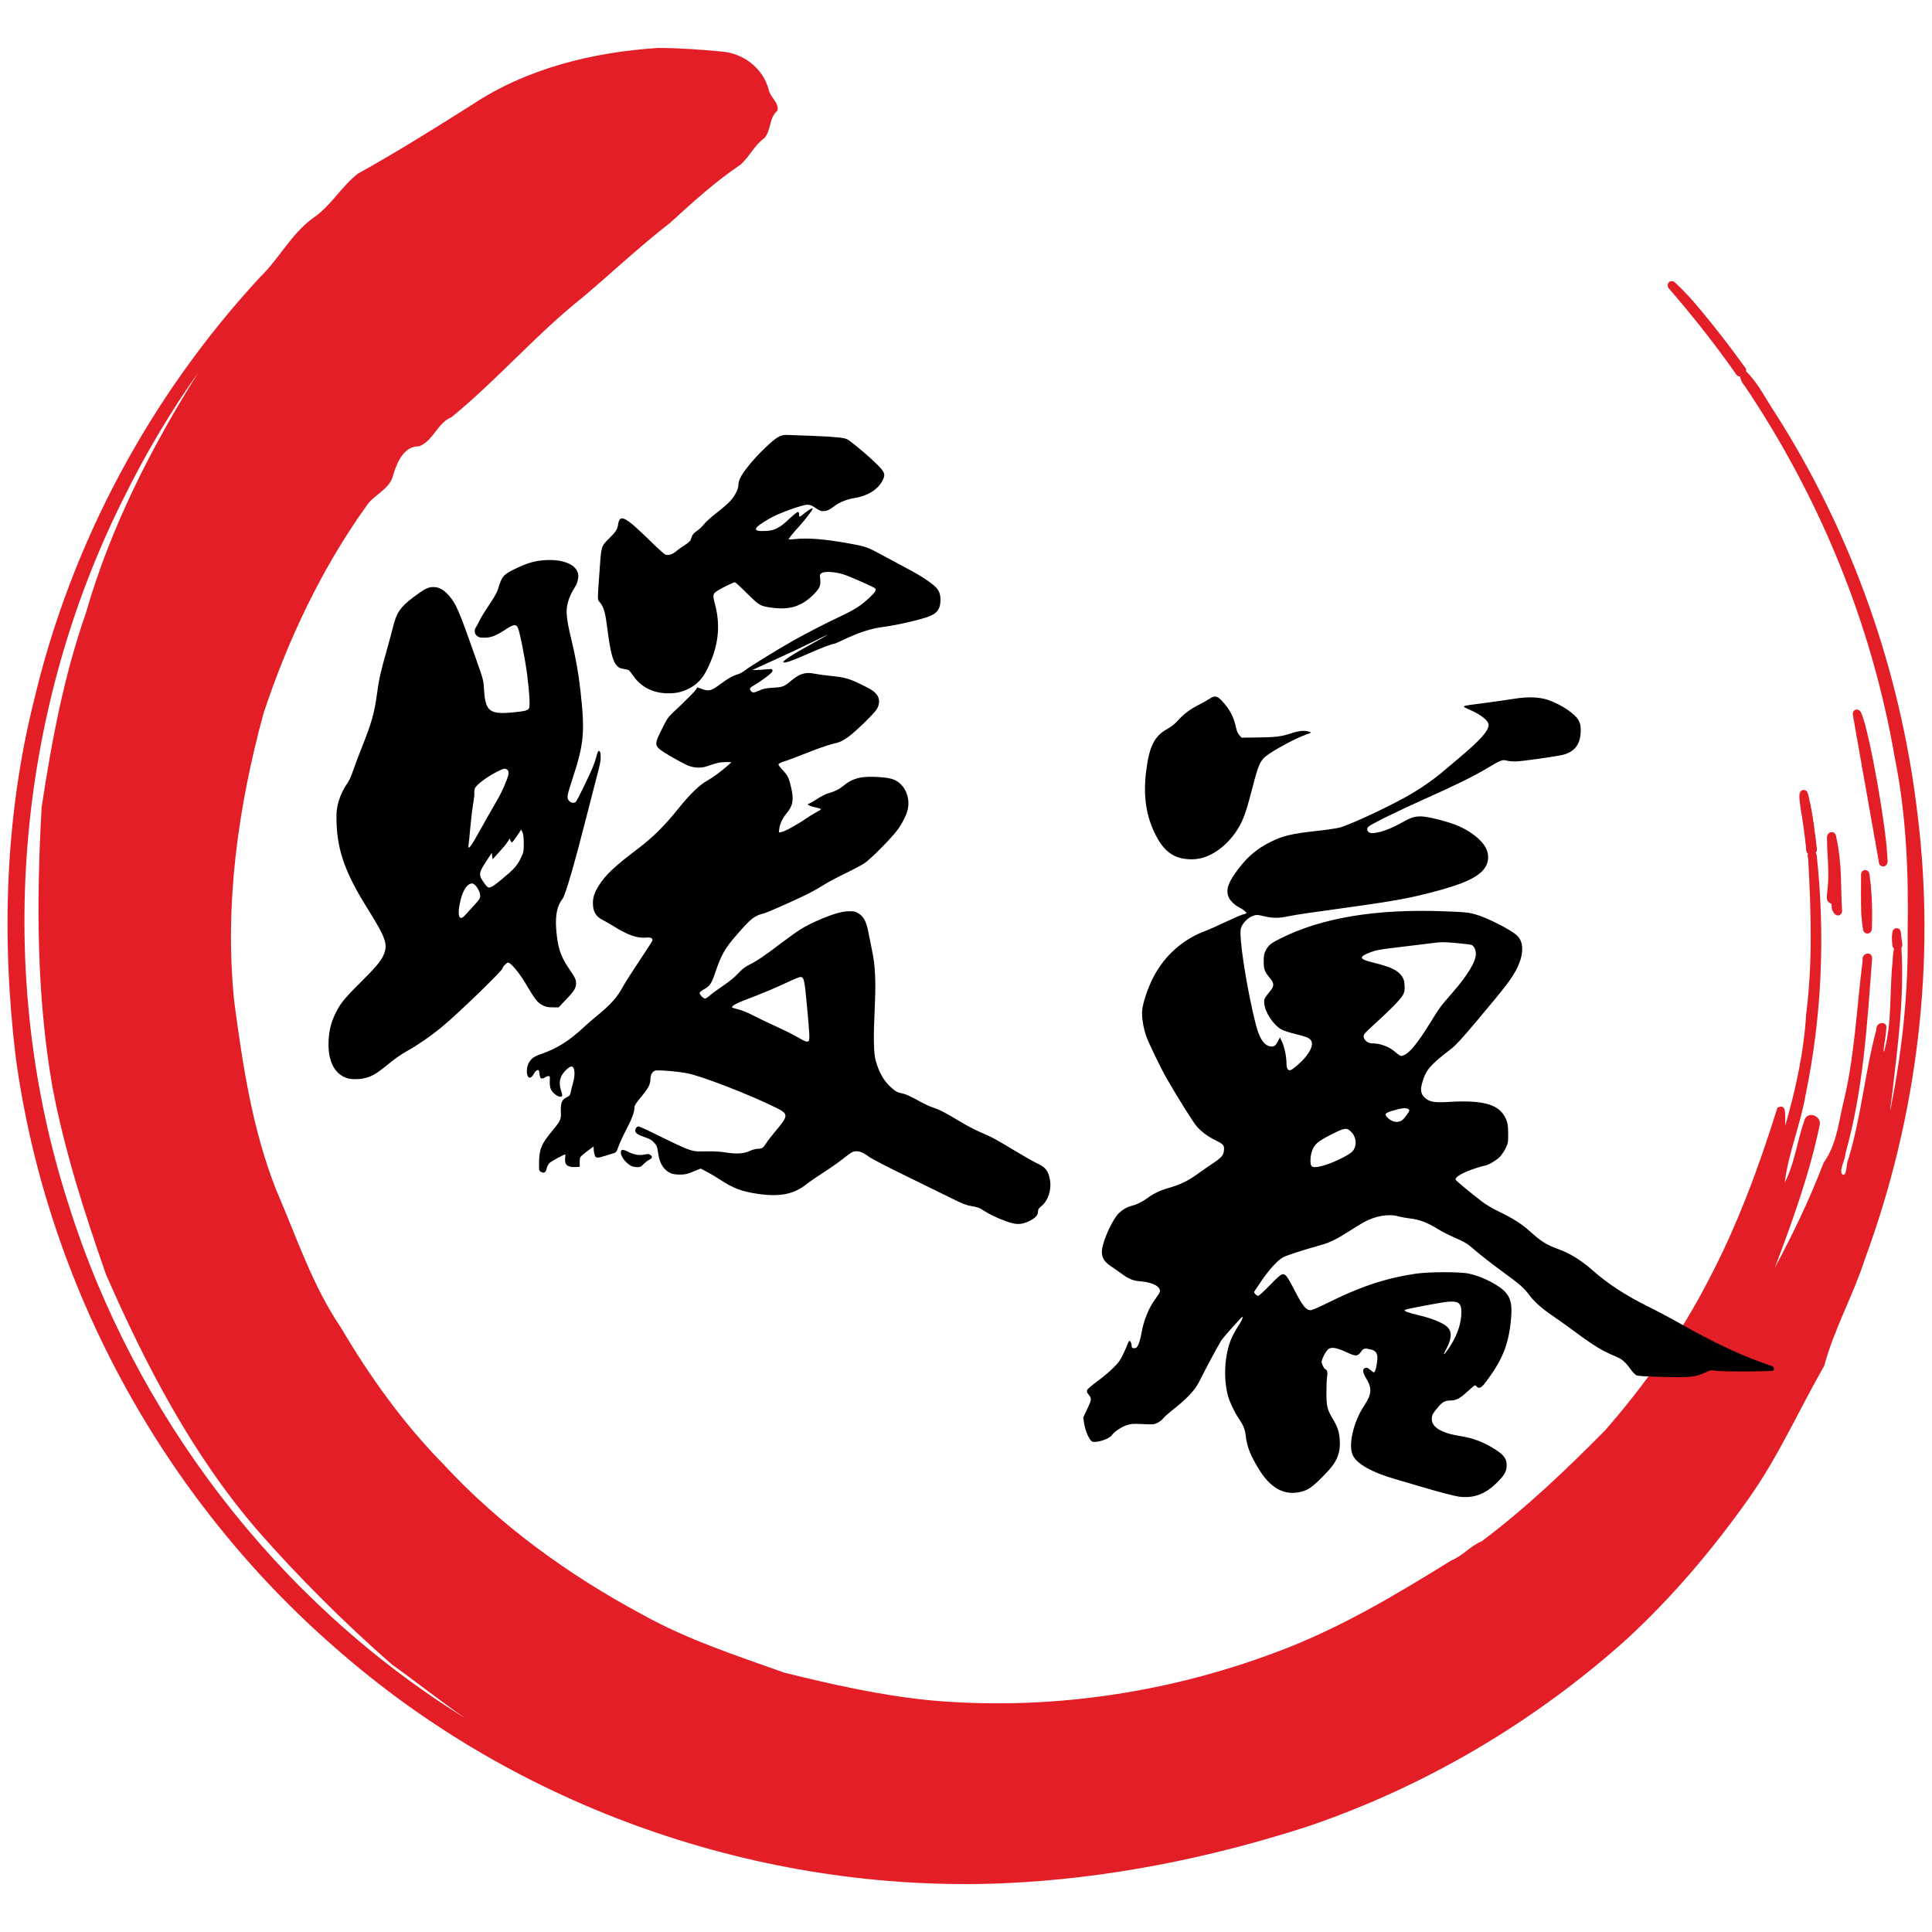
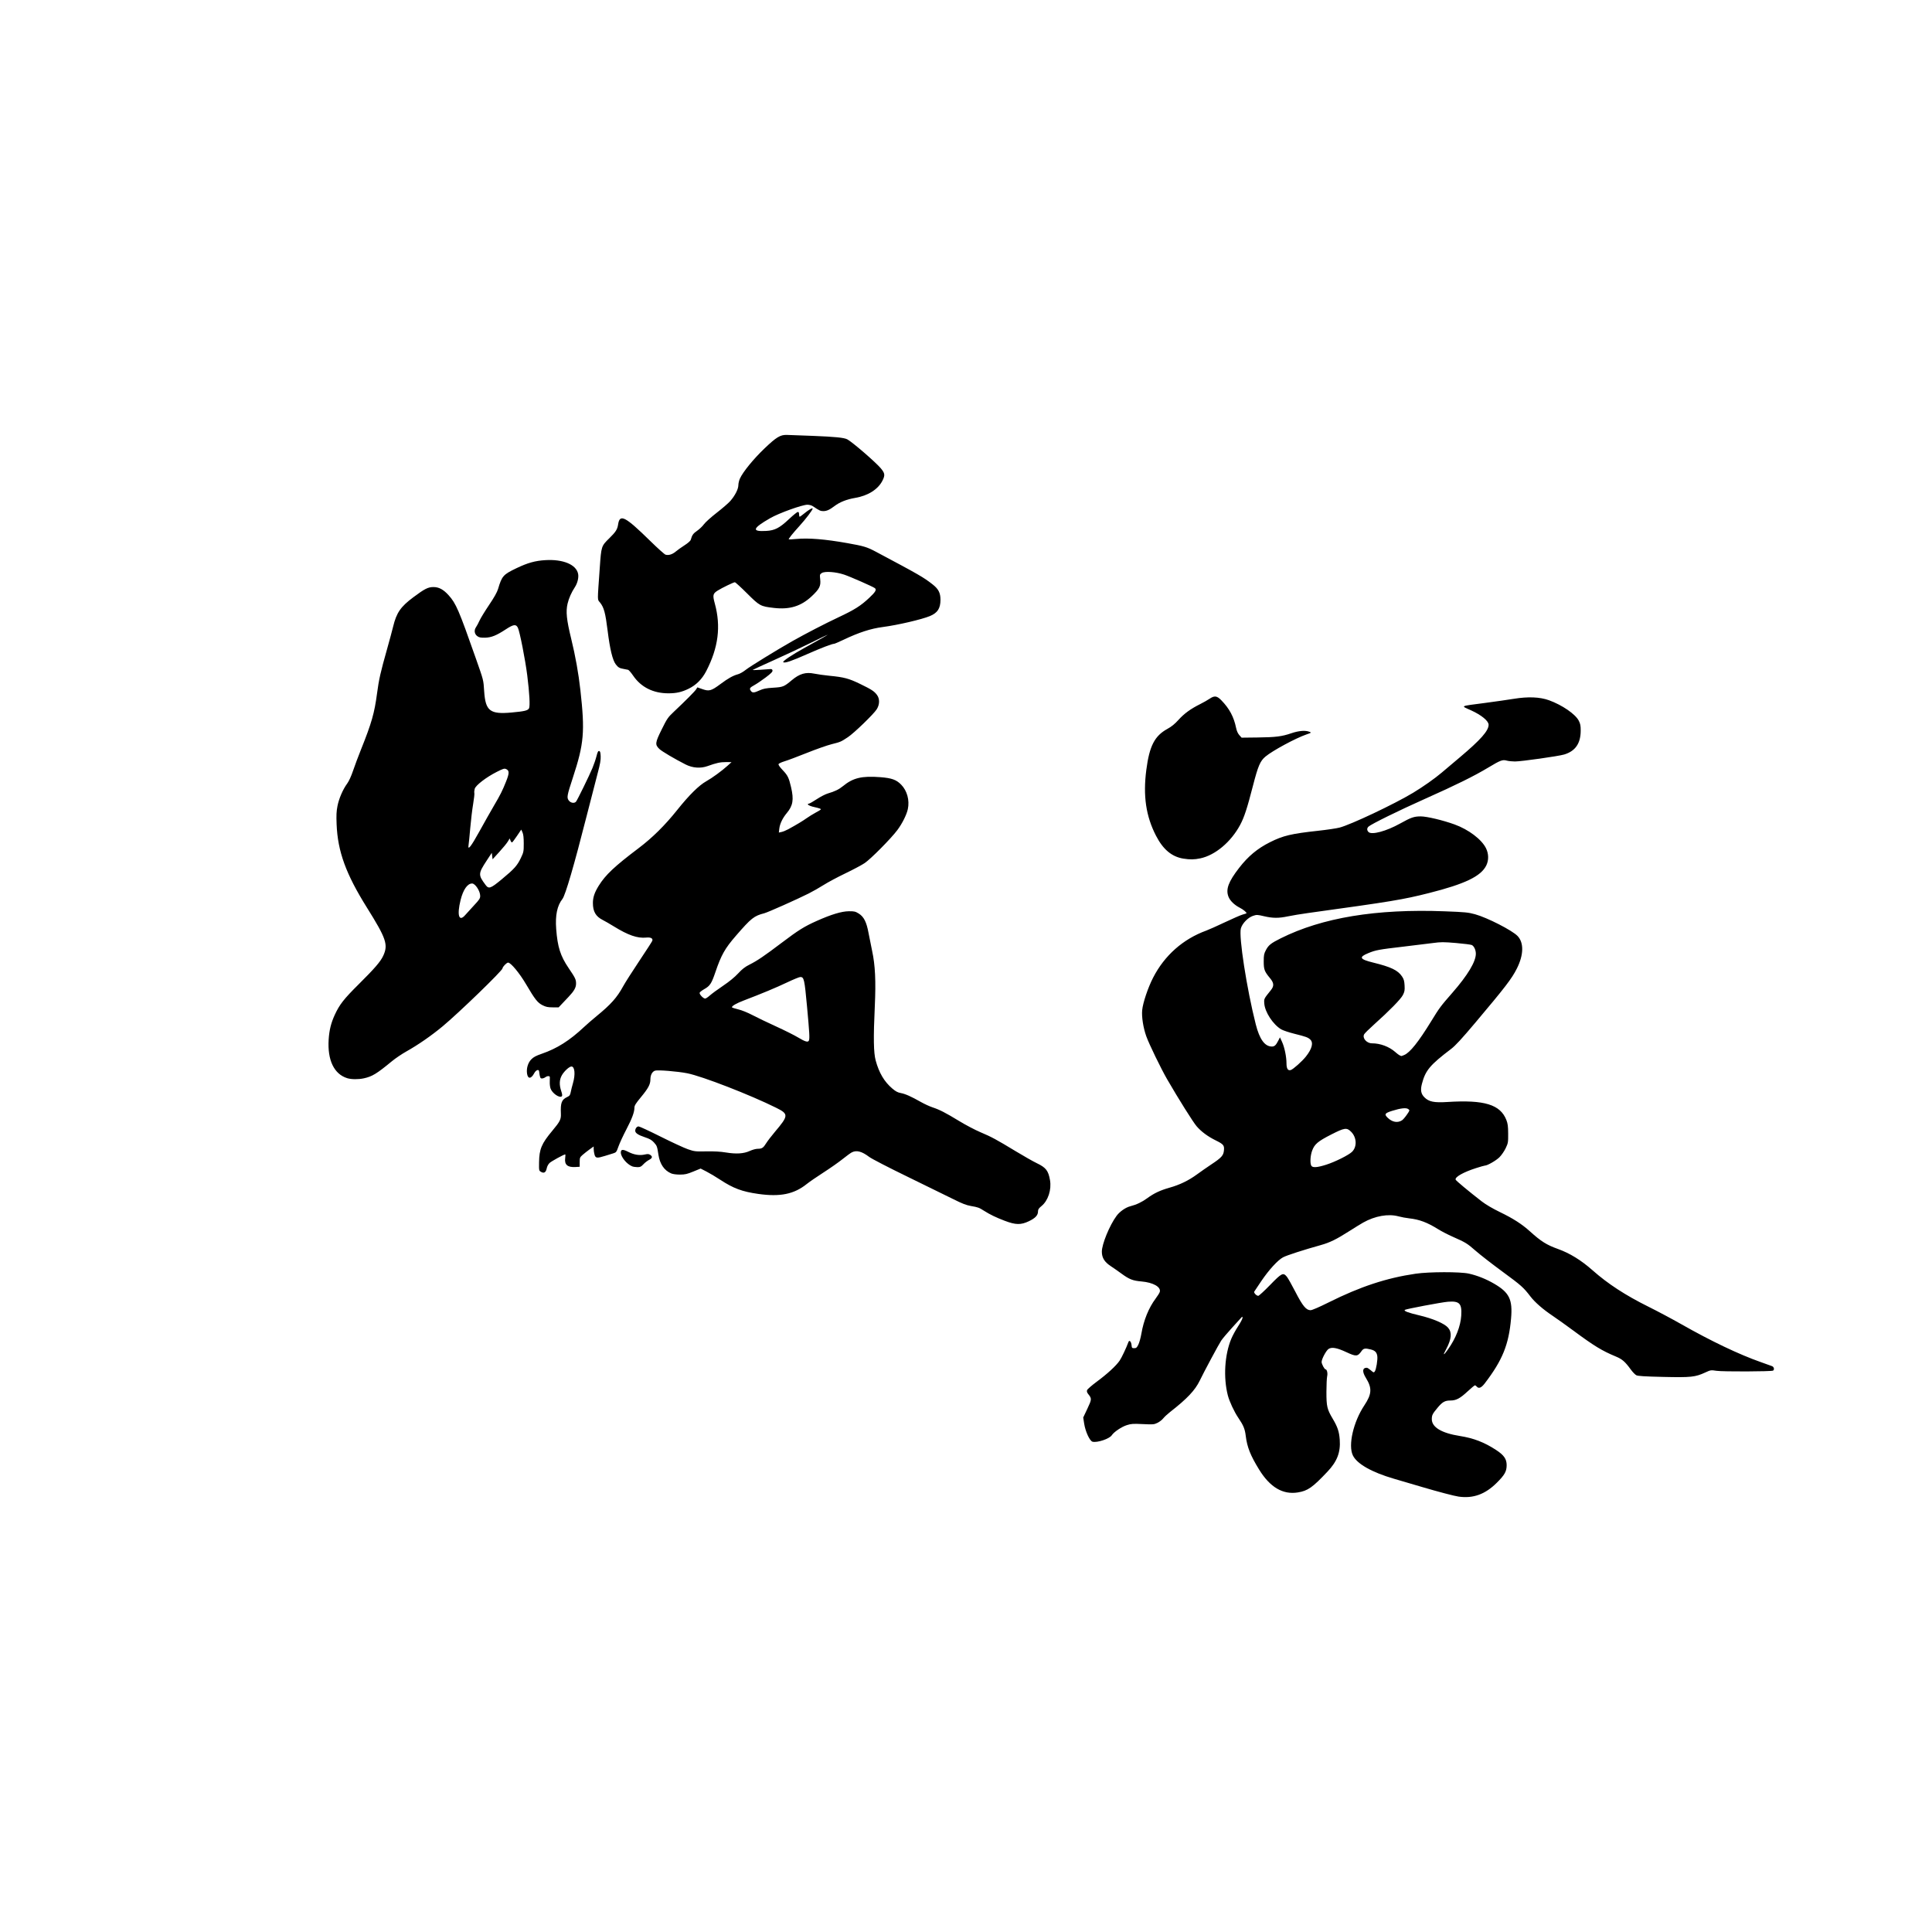
<svg xmlns="http://www.w3.org/2000/svg" xmlns:ns1="http://www.inkscape.org/namespaces/inkscape" xmlns:ns2="http://sodipodi.sourceforge.net/DTD/sodipodi-0.dtd" version="1.1" width="240mm" height="240mm">
  <svg width="240mm" height="240mm" viewBox="0 0 241.883 252.097" version="1.1" id="SvgjsSvg1008" ns1:version="1.1.1 (3bf5ae0d25, 2021-09-20)" ns2:docname="red-circle-and-modified-glyphs.svg">
    <ns2:namedview id="SvgjsSodipodi:namedview1007" pagecolor="#ffffff" bordercolor="#666666" borderopacity="1.0" ns1:pageshadow="2" ns1:pageopacity="0" ns1:pagecheckerboard="0" ns1:document-units="mm" showgrid="false" fit-margin-top="0" fit-margin-left="0" fit-margin-right="0" fit-margin-bottom="0" ns1:zoom="0.35723204" ns1:cx="460.48501" ns1:cy="236.54093" ns1:window-width="1920" ns1:window-height="991" ns1:window-x="-9" ns1:window-y="-9" ns1:window-maximized="1" ns1:current-layer="layer6" />
    <defs id="SvgjsDefs1006" />
    <g ns1:label="Circle" ns1:groupmode="layer" id="SvgjsG1005" transform="translate(-15.281,217.566)" style="display:inline" />
    <g ns1:groupmode="layer" id="SvgjsG1004" ns1:label="Text" style="display:inline" transform="translate(-6.194,-11.505)" />
    <g ns1:groupmode="layer" id="SvgjsG1003" ns1:label="Signs" style="display:inline" transform="translate(-6.194,-11.505)">
      <g id="SvgjsG1002" transform="translate(1.155,6.253)">
-         <path id="SvgjsPath1001" style="display:inline;fill:#e41e26;fill-opacity:1;stroke:none;stroke-width:0.499" d="M 85.834,11.505 C 77.284,12.054 68.619,14.173 61.42,18.984 c -4.871,3.079 -9.761,6.135 -14.798,8.933 -2.157,1.684 -3.515,4.207 -5.812,5.768 -2.861,2.05 -4.45,5.324 -6.957,7.744 C 19.522,56.92 9.223,76.092 4.37,96.638 c -3.799,15.166 -4.255,31.029 -2.393,46.507 3.999,29.661 19.186,57.589 41.784,77.193 23.632,20.807 55.422,31.903 86.855,30.664 13.594,-0.568 27.079,-3.253 40.008,-7.443 15.263,-5.186 29.445,-13.569 41.453,-24.313 6.02,-5.537 11.355,-11.823 16.065,-18.502 3.847,-5.422 6.534,-11.53 9.825,-17.274 1.282,-4.787 3.769,-9.173 5.303,-13.912 6.842,-18.557 9.318,-38.718 6.834,-58.357 -2.203,-18.379 -8.484,-36.26 -18.43,-51.884 -1.275,-1.876 -2.274,-4.03 -3.908,-5.619 0.04,-0.188 0,-0.389 -0.158,-0.529 0.062,0.06 -0.194,-0.257 -0.25,-0.349 -1.774,-2.472 -3.647,-4.865 -5.593,-7.205 -1.025,-1.245 -2.118,-2.436 -3.301,-3.532 -0.173,-0.161 -0.403,-0.179 -0.62,-0.102 -0.409,0.192 -0.383,0.761 -0.057,1.016 3.092,3.578 6.023,7.297 8.74,11.167 0.114,0.149 0.277,0.207 0.443,0.202 0.07,0.43 0.327,0.935 0.576,1.178 9.822,14.572 16.624,31.153 19.607,48.476 1.549,7.605 1.837,15.349 1.696,23.081 0.097,7.4 -0.655,14.733 -2.065,22 -0.441,2.503 -0.064,-0.238 0.08,-1.376 0.728,-6.226 1.565,-12.532 1.172,-18.798 0.072,-0.089 0.116,-0.201 0.116,-0.323 0.011,-0.346 -0.101,-0.68 -0.108,-1.025 -0.026,-0.194 -0.073,-0.382 -0.073,-0.58 0,-0.272 -0.151,-0.567 -0.436,-0.624 -0.109,-0.025 -0.21,-0.01 -0.316,0.02 -0.25,0.096 -0.349,0.362 -0.372,0.609 -0.095,0.566 -0.037,1.147 0.03,1.711 0.023,0.14 0.107,0.25 0.218,0.323 -0.193,0.509 -0.172,1.347 -0.214,1.772 -0.414,3.848 -0.041,7.82 -1.08,11.572 -0.295,0.529 0.251,-2.043 0.249,-2.793 0.309,-1.19 -1.366,-1.071 -1.284,0.017 -1.502,5.603 -1.969,11.372 -3.657,16.913 -0.301,0.538 -0.134,2.132 -0.716,2.021 -0.618,-0.409 0.341,-1.948 0.347,-2.794 2.334,-8.264 2.83,-16.884 3.472,-25.399 0.037,-1.105 -1.447,-0.729 -1.233,0.236 -0.812,6.424 -1.046,12.824 -2.647,19.103 -0.535,2.517 -0.904,5.14 -2.445,7.284 -1.797,4.693 -3.959,9.228 -6.356,13.674 2.296,-6.046 4.501,-12.184 5.829,-18.522 0.362,-1.247 -1.607,-2.018 -1.982,-0.671 -0.945,2.665 -1.275,5.648 -2.565,8.11 0.483,-3.905 2.076,-7.599 2.732,-11.497 2.127,-10.263 2.561,-20.88 1.43,-31.291 -0.014,-0.125 -0.086,-0.154 -0.127,-0.237 0.194,-0.185 0.193,-0.487 0.133,-0.738 -0.071,-0.668 -0.142,-1.343 -0.248,-2.008 -0.086,-0.463 -0.082,-0.936 -0.203,-1.393 -0.044,-0.545 -0.171,-1.071 -0.252,-1.614 -0.082,-0.287 -0.084,-0.586 -0.182,-0.868 -0.093,-0.367 -0.138,-0.747 -0.266,-1.102 -0.049,-0.324 -0.35,-0.548 -0.676,-0.474 -0.415,0.127 -0.449,0.612 -0.429,0.978 0.026,0.613 0.139,1.219 0.22,1.825 0.112,0.501 0.168,1.014 0.242,1.522 0.051,0.432 0.148,0.856 0.169,1.291 0.12,0.577 0.123,1.172 0.23,1.751 0.019,0.322 -0.036,0.744 0.264,0.948 -0.063,0.166 -0.08,0.36 0.017,0.573 0.377,6.821 0.609,13.592 -0.26,20.369 -0.284,4.918 -1.385,9.874 -2.718,14.508 -0.117,-0.841 0.362,-3.048 -1.032,-2.314 -2.421,7.763 -5.256,15.441 -9.06,22.634 -3.631,7.021 -8.238,13.536 -13.436,19.48 -5.058,5.119 -10.304,10.125 -16.076,14.454 -1.445,0.571 -2.467,1.904 -3.95,2.487 -7.358,4.57 -14.823,9.026 -22.989,12.03 -14.325,5.373 -29.817,7.608 -45.004,6.246 -6.464,-0.638 -12.78,-2.051 -19.082,-3.617 -6.249,-2.235 -12.599,-4.288 -18.414,-7.527 -9.668,-5.171 -18.691,-11.684 -26.143,-19.759 -5.19,-5.3 -9.508,-11.327 -13.276,-17.714 -3.756,-5.531 -5.836,-11.936 -8.472,-18.028 -3.096,-7.843 -4.354,-16.238 -5.459,-24.534 -1.304,-12.606 0.508,-25.428 3.818,-37.594 3.19,-9.641 7.605,-18.969 13.521,-27.206 1.033,-1.451 3.022,-2.073 3.419,-3.976 0.505,-1.588 1.371,-3.724 3.358,-3.673 1.878,-0.721 2.375,-3.048 4.228,-3.803 6.026,-4.917 11.118,-10.89 17.225,-15.725 3.784,-3.2 7.384,-6.604 11.307,-9.637 2.957,-2.696 5.891,-5.378 9.212,-7.607 1.161,-1.048 1.805,-2.54 3.107,-3.468 0.889,-1.038 0.576,-2.66 1.691,-3.561 0.239,-1.031 -0.991,-1.779 -1.15,-2.747 -0.729,-2.779 -3.292,-4.751 -6.12,-4.965 -2.75,-0.263 -5.518,-0.465 -8.282,-0.474 z M 25.824,53.831 c -6.176,9.816 -11.483,20.264 -14.697,31.445 -2.865,8.187 -4.47,16.756 -5.762,25.313 -0.678,12.095 -0.688,24.332 1.373,36.305 1.57,8.415 4.211,16.598 7.028,24.667 5.2,11.854 11.253,23.5 19.75,33.36 5.442,6.213 11.327,12.057 17.532,17.506 3.21,2.292 6.299,4.752 9.542,6.997 C 36.012,214.177 17.439,189.798 8.821,162.241 -0.844,132.174 1.919,98.45 16.088,70.211 c 2.8,-5.691 6.128,-11.301 9.736,-16.379 z M 242.182,97.837 c -0.035,0.003 -0.069,0.011 -0.104,0.022 l -0.033,0.005 -0.015,0.003 c -0.311,0.124 -0.392,0.493 -0.308,0.79 0.049,0.371 0.152,0.73 0.196,1.102 0.077,0.48 0.176,0.957 0.25,1.436 0,0.242 0.127,0.458 0.119,0.701 0.19,0.87 0.292,1.758 0.476,2.629 0.029,0.282 0.105,0.556 0.129,0.839 0.123,0.388 0.118,0.807 0.235,1.197 0.046,0.304 0.081,0.621 0.164,0.93 0.041,0.409 0.164,0.806 0.203,1.217 0.054,0.316 0.138,0.624 0.161,0.944 0.115,0.411 0.123,0.845 0.239,1.255 0.104,0.618 0.204,1.239 0.323,1.853 0.092,0.537 0.202,1.073 0.274,1.615 0.148,0.61 0.208,1.239 0.341,1.853 0.105,0.569 0.185,1.144 0.296,1.71 0.124,0.413 0.727,0.501 0.972,0.151 0.234,-0.334 0.094,-0.766 0.097,-1.143 -0.058,-0.879 -0.122,-1.759 -0.252,-2.63 -0.004,-0.356 -0.121,-0.698 -0.119,-1.055 -0.089,-0.423 -0.131,-0.853 -0.188,-1.28 -0.105,-0.457 -0.112,-0.935 -0.222,-1.391 -0.006,-0.268 -0.09,-0.521 -0.119,-0.787 -0.055,-0.283 -0.069,-0.572 -0.146,-0.851 -0.095,-0.729 -0.258,-1.446 -0.366,-2.172 -0.133,-0.495 -0.162,-1.015 -0.294,-1.511 -0.024,-0.268 -0.11,-0.524 -0.132,-0.792 -0.138,-0.45 -0.17,-0.929 -0.297,-1.382 -0.025,-0.235 -0.115,-0.456 -0.133,-0.692 -0.12,-0.324 -0.123,-0.677 -0.244,-1 -0.089,-0.532 -0.267,-1.026 -0.364,-1.559 -0.193,-0.546 -0.308,-1.128 -0.564,-1.648 -0.113,-0.21 -0.332,-0.383 -0.573,-0.36 z m -3.272,15.999 c -0.383,0.019 -0.617,0.408 -0.581,0.765 -0.012,1.417 0.147,2.808 0.168,4.223 0.022,1.011 -0.037,1.996 -0.156,3.002 -0.015,0.35 -0.136,0.748 0.116,1.049 0.113,0.167 0.306,0.24 0.47,0.342 0.003,0.322 -0.004,0.658 0.17,0.942 0.139,0.303 0.42,0.622 0.789,0.534 0.322,-0.086 0.455,-0.436 0.4,-0.741 -0.108,-1.86 -0.089,-3.717 -0.2,-5.581 -0.107,-0.651 -0.073,-1.323 -0.219,-1.968 -0.085,-0.732 -0.221,-1.46 -0.385,-2.178 -0.079,-0.24 -0.319,-0.41 -0.573,-0.39 z m 4.447,4.949 c -0.041,-10e-4 -0.083,0.003 -0.125,5.3e-4 -0.311,0.055 -0.494,0.365 -0.461,0.667 -0.014,1.702 -0.022,3.406 0.024,5.108 0.108,0.614 0.069,1.253 0.231,1.858 -0.036,0.384 0.345,0.76 0.73,0.625 0.362,-0.098 0.458,-0.511 0.436,-0.84 0.052,-1.717 0.042,-3.441 -0.13,-5.152 0.003,-0.492 -0.127,-0.971 -0.159,-1.461 -0.025,-0.3 -0.085,-0.685 -0.427,-0.776 -0.038,-0.022 -0.078,-0.029 -0.119,-0.03 z" />
        <path style="fill:#000000;fill-opacity:1;stroke-width:0.104" d="m 190.266,200.538 c -0.553,-0.077 -2.657,-0.629 -4.692,-1.23 -1.09,-0.322 -2.779,-0.818 -3.754,-1.103 -2.907,-0.849 -4.825,-1.939 -5.36,-3.046 -0.638,-1.318 0.062,-4.369 1.499,-6.531 0.978,-1.471 1.024,-2.248 0.212,-3.562 -0.519,-0.84 -0.478,-1.343 0.108,-1.343 0.079,0 0.315,0.15 0.525,0.334 0.357,0.313 0.389,0.322 0.517,0.147 0.186,-0.254 0.398,-1.57 0.325,-2.019 -0.079,-0.489 -0.303,-0.712 -0.851,-0.85 -0.748,-0.188 -0.951,-0.151 -1.213,0.224 -0.497,0.711 -0.698,0.724 -1.981,0.124 -1.215,-0.568 -1.893,-0.689 -2.315,-0.413 -0.312,0.205 -0.904,1.318 -0.904,1.701 0,0.265 0.372,0.96 0.513,0.96 0.184,0 0.303,0.506 0.211,0.899 -0.051,0.222 -0.095,1.134 -0.096,2.027 -0.002,1.915 0.081,2.272 0.832,3.538 0.627,1.057 0.829,1.663 0.905,2.711 0.119,1.648 -0.334,2.834 -1.594,4.168 -1.964,2.079 -2.576,2.509 -3.873,2.718 -1.958,0.315 -3.627,-0.67 -5.052,-2.982 -1.137,-1.846 -1.566,-2.927 -1.745,-4.396 -0.111,-0.912 -0.298,-1.366 -0.973,-2.362 -0.535,-0.79 -1.163,-2.136 -1.367,-2.932 -0.597,-2.331 -0.417,-5.292 0.449,-7.369 0.175,-0.42 0.577,-1.159 0.893,-1.641 0.316,-0.482 0.574,-0.973 0.574,-1.091 0,-0.185 -0.019,-0.194 -0.139,-0.062 -0.076,0.084 -0.63,0.692 -1.23,1.352 -0.6,0.659 -1.233,1.41 -1.407,1.668 -0.312,0.463 -2.258,4.092 -2.8,5.22 -0.604,1.257 -1.661,2.377 -3.861,4.089 -0.344,0.268 -0.752,0.647 -0.907,0.843 -0.155,0.196 -0.496,0.46 -0.757,0.586 -0.445,0.215 -0.565,0.225 -1.908,0.159 -1.265,-0.062 -1.51,-0.046 -2.088,0.137 -0.682,0.216 -1.674,0.884 -1.96,1.32 -0.305,0.465 -1.891,0.997 -2.51,0.842 -0.364,-0.091 -0.933,-1.322 -1.094,-2.364 l -0.123,-0.795 0.541,-1.145 c 0.585,-1.238 0.59,-1.319 0.108,-1.919 -0.151,-0.188 -0.198,-0.346 -0.149,-0.5 0.039,-0.124 0.619,-0.63 1.288,-1.125 1.361,-1.006 2.49,-2.045 2.961,-2.726 0.262,-0.378 0.881,-1.687 1.159,-2.451 0.11,-0.301 0.363,-0.025 0.401,0.437 0.029,0.349 0.06,0.383 0.345,0.383 0.267,0 0.346,-0.068 0.543,-0.469 0.126,-0.258 0.303,-0.901 0.393,-1.429 0.298,-1.747 0.954,-3.362 1.854,-4.567 0.257,-0.344 0.501,-0.733 0.542,-0.865 0.199,-0.644 -0.84,-1.243 -2.385,-1.376 -1.133,-0.097 -1.596,-0.279 -2.615,-1.027 -0.401,-0.295 -1.033,-0.736 -1.403,-0.98 -0.81,-0.535 -1.152,-1.092 -1.152,-1.879 0,-0.981 1.008,-3.437 1.919,-4.673 0.411,-0.558 1.176,-1.096 1.777,-1.249 0.819,-0.209 1.539,-0.55 2.229,-1.056 0.888,-0.651 1.695,-1.031 2.933,-1.38 1.314,-0.37 2.475,-0.934 3.551,-1.723 0.487,-0.357 1.332,-0.945 1.877,-1.307 1.332,-0.883 1.581,-1.159 1.645,-1.825 0.064,-0.665 -0.053,-0.806 -1.102,-1.324 -1.011,-0.5 -1.84,-1.114 -2.453,-1.818 -0.454,-0.521 -2.372,-3.577 -3.855,-6.14 -0.805,-1.392 -2.368,-4.614 -2.724,-5.616 -0.397,-1.115 -0.617,-2.521 -0.534,-3.403 0.091,-0.961 0.754,-2.932 1.426,-4.241 1.492,-2.905 3.903,-5.038 6.948,-6.147 0.328,-0.119 1.417,-0.606 2.421,-1.082 1.004,-0.476 2.036,-0.925 2.294,-0.998 0.258,-0.073 0.488,-0.148 0.512,-0.166 0.099,-0.075 -0.391,-0.492 -0.855,-0.727 -0.717,-0.364 -1.287,-0.919 -1.49,-1.452 -0.369,-0.965 -0.001,-1.952 1.399,-3.759 1.17,-1.511 2.382,-2.52 4.006,-3.336 1.723,-0.866 2.782,-1.118 6.32,-1.503 1.11,-0.121 2.354,-0.305 2.763,-0.41 1.473,-0.377 7.153,-3.063 9.607,-4.543 1.279,-0.771 2.823,-1.858 3.721,-2.621 0.326,-0.277 1.406,-1.188 2.398,-2.025 2.701,-2.278 3.734,-3.448 3.734,-4.231 0,-0.499 -0.937,-1.268 -2.295,-1.884 -1.365,-0.619 -1.561,-0.516 1.826,-0.963 1.319,-0.174 3.004,-0.416 3.745,-0.537 1.879,-0.307 3.42,-0.244 4.608,0.187 1.716,0.623 3.438,1.806 3.88,2.667 0.206,0.401 0.254,0.647 0.252,1.303 -0.005,1.668 -0.705,2.674 -2.162,3.109 -0.74,0.221 -5.602,0.91 -6.412,0.908 -0.373,-0.001 -0.855,-0.051 -1.071,-0.111 -0.549,-0.154 -0.821,-0.053 -2.404,0.899 -1.877,1.127 -4.167,2.259 -8.304,4.104 -3.361,1.499 -6.946,3.262 -7.327,3.603 -0.231,0.206 -0.233,0.483 -0.006,0.71 0.411,0.411 2.316,-0.102 4.129,-1.111 1.427,-0.795 1.811,-0.927 2.688,-0.927 0.79,0 2.892,0.5 4.408,1.049 1.834,0.664 3.538,1.954 4.104,3.106 0.357,0.728 0.372,1.552 0.04,2.238 -0.686,1.416 -2.778,2.425 -7.501,3.614 -3.409,0.858 -4.735,1.077 -15.766,2.603 -0.893,0.123 -2.061,0.316 -2.596,0.428 -1.244,0.26 -1.992,0.257 -3.144,-0.013 -0.878,-0.206 -0.951,-0.208 -1.437,-0.047 -0.655,0.218 -1.402,0.989 -1.582,1.633 -0.293,1.052 0.765,7.875 1.942,12.518 0.497,1.961 1.18,2.9 2.111,2.9 0.339,0 0.525,-0.174 0.835,-0.782 l 0.213,-0.417 0.272,0.59 c 0.32,0.694 0.579,1.944 0.579,2.801 0,0.695 0.188,0.989 0.558,0.875 0.315,-0.097 1.477,-1.132 1.974,-1.759 0.801,-1.008 1.007,-1.811 0.569,-2.221 -0.303,-0.283 -0.545,-0.372 -2.085,-0.757 -0.701,-0.175 -1.468,-0.433 -1.705,-0.572 -1.06,-0.621 -2.131,-2.257 -2.209,-3.374 -0.044,-0.628 -0.061,-0.594 0.859,-1.739 0.441,-0.549 0.413,-0.938 -0.116,-1.572 -0.719,-0.864 -0.817,-1.124 -0.816,-2.177 0,-0.819 0.036,-1.007 0.285,-1.479 0.34,-0.647 0.657,-0.899 1.927,-1.533 5.419,-2.705 12.481,-3.87 21.403,-3.529 2.673,0.102 3.071,0.141 3.962,0.386 1.586,0.436 4.847,2.104 5.547,2.837 0.838,0.878 0.803,2.465 -0.094,4.248 -0.666,1.325 -1.499,2.41 -5.407,7.047 -1.796,2.131 -2.611,3.015 -3.172,3.441 -2.759,2.095 -3.346,2.796 -3.806,4.542 -0.218,0.827 -0.128,1.319 0.323,1.77 0.585,0.585 1.255,0.721 3.01,0.61 4.811,-0.305 6.895,0.333 7.683,2.349 0.184,0.471 0.229,0.81 0.235,1.781 0.007,1.139 -0.009,1.234 -0.323,1.898 -0.182,0.384 -0.547,0.915 -0.811,1.179 -0.435,0.435 -1.583,1.094 -1.906,1.094 -0.071,5e-5 -0.587,0.146 -1.147,0.325 -1.661,0.531 -2.796,1.175 -2.666,1.513 0.056,0.146 1.744,1.55 3.404,2.833 0.535,0.413 1.412,0.929 2.363,1.39 1.753,0.849 2.876,1.57 3.934,2.527 1.44,1.302 2.17,1.761 3.645,2.29 1.559,0.56 3.03,1.466 4.524,2.788 1.997,1.767 4.28,3.254 7.291,4.749 1.176,0.583 3.099,1.607 4.275,2.276 3.886,2.209 7.564,3.963 10.375,4.948 0.688,0.241 1.357,0.482 1.486,0.535 0.245,0.101 0.319,0.454 0.12,0.577 -0.204,0.126 -6.558,0.149 -7.368,0.027 -0.743,-0.112 -0.772,-0.108 -1.476,0.216 -1.313,0.605 -1.854,0.663 -5.482,0.58 -2.437,-0.056 -3.302,-0.109 -3.517,-0.219 -0.157,-0.08 -0.48,-0.414 -0.718,-0.743 -0.748,-1.031 -1.121,-1.355 -1.962,-1.704 -1.804,-0.749 -2.801,-1.357 -5.531,-3.374 -0.947,-0.7 -2.156,-1.563 -2.688,-1.919 -1.28,-0.857 -2.336,-1.777 -2.929,-2.552 -0.895,-1.169 -1.187,-1.428 -3.625,-3.217 -1.336,-0.98 -2.909,-2.201 -3.494,-2.713 -1.134,-0.991 -1.301,-1.093 -3.024,-1.856 -0.61,-0.27 -1.455,-0.706 -1.878,-0.97 -1.431,-0.892 -2.464,-1.28 -3.789,-1.423 -0.402,-0.043 -1.035,-0.162 -1.408,-0.263 -1.322,-0.358 -3.046,-0.053 -4.588,0.811 -0.315,0.177 -1.137,0.682 -1.825,1.122 -1.66,1.062 -2.537,1.492 -3.715,1.82 -2.245,0.625 -4.451,1.34 -4.923,1.595 -0.694,0.375 -1.834,1.62 -2.84,3.104 -0.464,0.684 -0.876,1.3 -0.916,1.37 -0.089,0.154 0.286,0.551 0.522,0.551 0.093,0 0.786,-0.634 1.538,-1.409 1.525,-1.571 1.707,-1.662 2.186,-1.093 0.145,0.172 0.65,1.066 1.123,1.986 0.945,1.839 1.403,2.393 1.977,2.393 0.196,0 1.116,-0.397 2.378,-1.026 4.124,-2.057 7.518,-3.176 11.325,-3.735 1.765,-0.259 5.816,-0.266 6.954,-0.013 1.095,0.244 2.26,0.709 3.304,1.319 1.981,1.156 2.42,2.061 2.202,4.541 -0.299,3.409 -1.119,5.433 -3.419,8.444 -0.467,0.612 -0.801,0.746 -1.065,0.428 -0.071,-0.086 -0.175,-0.156 -0.231,-0.156 -0.056,0 -0.479,0.351 -0.941,0.78 -1.003,0.932 -1.509,1.201 -2.255,1.201 -0.717,0 -1.048,0.186 -1.677,0.942 -0.666,0.8 -0.747,0.958 -0.754,1.472 -0.015,1.068 1.258,1.837 3.673,2.218 1.789,0.283 3.179,0.819 4.712,1.821 1.033,0.674 1.383,1.178 1.382,1.985 -0.001,0.818 -0.256,1.271 -1.295,2.304 -1.505,1.497 -3.068,2.064 -4.96,1.799 z m -1.373,-19.24 c 1.002,-1.412 1.622,-3.001 1.709,-4.375 0.1,-1.587 -0.227,-1.93 -1.732,-1.814 -0.802,0.062 -5.524,0.954 -5.635,1.065 -0.148,0.148 0.44,0.37 1.874,0.708 1.811,0.427 3.322,1.076 3.786,1.628 0.515,0.612 0.44,1.461 -0.245,2.762 -0.172,0.327 -0.313,0.614 -0.313,0.637 0,0.129 0.142,-0.027 0.556,-0.61 z m -15.911,-24.07 c 1.171,-0.372 2.951,-1.262 3.379,-1.69 0.662,-0.661 0.605,-1.87 -0.123,-2.601 -0.578,-0.581 -0.845,-0.544 -2.626,0.365 -1.716,0.875 -2.152,1.245 -2.464,2.089 -0.239,0.646 -0.296,1.62 -0.116,1.958 0.159,0.296 0.75,0.26 1.95,-0.121 z m 9.897,-5.797 c 0.125,-0.082 0.407,-0.409 0.625,-0.726 0.389,-0.564 0.393,-0.58 0.191,-0.732 -0.271,-0.204 -0.979,-0.128 -2.109,0.226 -0.967,0.303 -1.059,0.45 -0.573,0.914 0.6,0.574 1.295,0.692 1.867,0.318 z m 0.281,-8.516 c 0.75,-0.313 1.86,-1.701 3.512,-4.392 1.103,-1.796 1.2,-1.927 2.793,-3.754 1.982,-2.272 3.042,-4.038 3.042,-5.066 0,-0.484 -0.226,-0.98 -0.518,-1.136 -0.112,-0.06 -1.038,-0.179 -2.058,-0.266 -1.647,-0.139 -1.983,-0.139 -3.002,-0.001 -0.631,0.086 -2.367,0.298 -3.858,0.472 -3.233,0.377 -3.633,0.452 -4.605,0.853 -1.265,0.522 -1.122,0.796 0.643,1.229 2.33,0.572 3.224,1.001 3.765,1.808 0.238,0.355 0.303,0.582 0.335,1.178 0.034,0.633 0.002,0.812 -0.223,1.251 -0.277,0.54 -1.727,2.021 -3.772,3.854 -0.631,0.566 -1.206,1.133 -1.277,1.261 -0.276,0.493 0.318,1.184 1.016,1.184 1.084,0 2.233,0.428 3.037,1.132 0.382,0.334 0.584,0.468 0.799,0.528 0.016,0.005 0.184,-0.056 0.372,-0.135 z m -52.118,21.635 c -1.16,-0.443 -1.932,-0.816 -2.711,-1.311 -0.66,-0.419 -0.77,-0.459 -1.723,-0.625 -0.597,-0.104 -1.145,-0.318 -2.294,-0.895 -0.83,-0.417 -3.506,-1.728 -5.946,-2.913 -2.49,-1.21 -4.688,-2.345 -5.01,-2.588 -0.98,-0.74 -1.662,-0.917 -2.286,-0.595 -0.168,0.087 -0.711,0.484 -1.208,0.883 -0.497,0.399 -1.613,1.181 -2.479,1.738 -0.867,0.557 -1.851,1.234 -2.188,1.505 -1.648,1.325 -3.469,1.697 -6.321,1.292 -2.116,-0.3 -3.256,-0.725 -4.964,-1.848 -0.567,-0.373 -1.376,-0.855 -1.796,-1.07 l -0.764,-0.392 -0.956,0.392 c -0.808,0.332 -1.077,0.393 -1.738,0.395 -0.47,0.002 -0.927,-0.059 -1.147,-0.153 -0.914,-0.392 -1.479,-1.222 -1.665,-2.445 -0.167,-1.094 -0.191,-1.16 -0.585,-1.597 -0.289,-0.32 -0.551,-0.469 -1.209,-0.688 -0.854,-0.284 -1.232,-0.54 -1.232,-0.835 0,-0.292 0.211,-0.567 0.436,-0.567 0.121,0 1.421,0.603 2.89,1.339 1.469,0.736 3.069,1.475 3.556,1.642 0.841,0.288 0.964,0.302 2.398,0.275 1.033,-0.019 1.84,0.026 2.547,0.143 1.359,0.224 2.334,0.161 3.127,-0.202 0.334,-0.153 0.792,-0.278 1.018,-0.278 0.559,0 0.741,-0.118 1.111,-0.72 0.174,-0.283 0.694,-0.961 1.155,-1.506 1.78,-2.105 1.791,-2.31 0.164,-3.12 -3.381,-1.683 -9.661,-4.121 -11.611,-4.507 -1.268,-0.251 -3.865,-0.462 -4.209,-0.342 -0.371,0.129 -0.601,0.565 -0.604,1.144 -0.004,0.646 -0.271,1.149 -1.232,2.312 -0.673,0.814 -0.851,1.099 -0.851,1.363 0,0.591 -0.313,1.434 -1.066,2.874 -0.405,0.774 -0.861,1.76 -1.014,2.19 -0.262,0.74 -0.299,0.789 -0.689,0.908 -0.226,0.069 -0.72,0.222 -1.097,0.339 -1.025,0.319 -1.212,0.294 -1.343,-0.178 -0.06,-0.215 -0.109,-0.542 -0.109,-0.726 l -6.28e-4,-0.335 -0.538,0.387 c -0.296,0.213 -0.706,0.536 -0.912,0.718 -0.349,0.308 -0.374,0.372 -0.374,0.938 l -2.09e-4,0.608 -0.563,0.032 c -1.031,0.059 -1.449,-0.31 -1.33,-1.174 0.036,-0.261 0.038,-0.474 0.005,-0.474 -0.176,0 -1.802,0.892 -2.045,1.121 -0.163,0.154 -0.319,0.446 -0.366,0.684 -0.107,0.542 -0.349,0.701 -0.732,0.483 -0.285,-0.162 -0.286,-0.166 -0.271,-1.251 0.024,-1.731 0.323,-2.44 1.738,-4.131 0.997,-1.191 1.141,-1.478 1.11,-2.213 -0.06,-1.43 0.092,-1.835 0.818,-2.178 0.323,-0.153 0.391,-0.247 0.467,-0.648 0.049,-0.258 0.179,-0.779 0.29,-1.158 0.333,-1.14 0.24,-2.178 -0.196,-2.178 -0.279,0 -0.927,0.587 -1.242,1.124 -0.341,0.582 -0.37,1.261 -0.09,2.092 0.13,0.384 0.154,0.59 0.08,0.665 -0.288,0.288 -1.274,-0.391 -1.482,-1.022 -0.066,-0.2 -0.11,-0.585 -0.097,-0.855 0.013,-0.27 0.017,-0.55 0.01,-0.622 -0.018,-0.177 -0.346,-0.165 -0.593,0.023 -0.111,0.084 -0.306,0.155 -0.432,0.156 -0.227,0.004 -0.268,-0.1 -0.378,-0.935 -0.041,-0.312 -0.417,-0.163 -0.636,0.252 -0.394,0.746 -0.818,0.781 -0.931,0.076 -0.109,-0.683 0.106,-1.43 0.543,-1.88 0.292,-0.301 0.611,-0.472 1.367,-0.733 2.009,-0.693 3.634,-1.722 5.531,-3.501 0.373,-0.35 1.1,-0.981 1.616,-1.403 1.884,-1.54 2.675,-2.428 3.487,-3.916 0.25,-0.459 1.192,-1.937 2.092,-3.284 0.9,-1.348 1.665,-2.531 1.7,-2.63 0.114,-0.325 -0.187,-0.489 -0.788,-0.428 -1.143,0.116 -2.362,-0.305 -4.235,-1.464 -0.5,-0.309 -1.147,-0.683 -1.438,-0.83 -0.916,-0.464 -1.285,-1.1 -1.286,-2.217 -8.37e-4,-0.742 0.216,-1.382 0.766,-2.264 0.88,-1.411 2.048,-2.512 5.176,-4.875 1.823,-1.377 3.454,-2.99 5.057,-4.998 1.555,-1.948 2.841,-3.219 3.799,-3.754 0.763,-0.426 2.028,-1.348 2.771,-2.021 l 0.521,-0.472 -0.73,-0.004 c -0.734,-0.004 -1.241,0.107 -2.398,0.522 -0.916,0.328 -1.953,0.252 -2.867,-0.211 -1.402,-0.71 -3.088,-1.705 -3.414,-2.015 -0.598,-0.569 -0.57,-0.813 0.293,-2.553 0.711,-1.434 0.816,-1.586 1.593,-2.317 1.495,-1.406 2.736,-2.654 2.901,-2.918 l 0.162,-0.259 0.666,0.233 c 0.87,0.305 1.152,0.225 2.346,-0.665 1.011,-0.754 1.643,-1.106 2.304,-1.284 0.239,-0.065 0.684,-0.319 0.989,-0.566 0.516,-0.418 4.154,-2.657 6.098,-3.753 1.782,-1.005 4.277,-2.295 6.007,-3.107 2.113,-0.992 2.906,-1.494 4.037,-2.558 0.811,-0.763 0.973,-1.051 0.704,-1.253 -0.271,-0.203 -3.215,-1.497 -4.002,-1.759 -1.092,-0.364 -2.519,-0.465 -2.914,-0.207 -0.264,0.173 -0.272,0.207 -0.205,0.838 0.092,0.86 -0.099,1.24 -1.097,2.182 -1.394,1.315 -2.881,1.775 -4.96,1.533 -1.741,-0.202 -1.849,-0.261 -3.498,-1.904 -0.797,-0.795 -1.509,-1.445 -1.582,-1.445 -0.171,0 -1.683,0.732 -2.246,1.087 -0.626,0.395 -0.671,0.598 -0.374,1.679 0.822,2.987 0.469,5.766 -1.12,8.834 -0.544,1.049 -1.312,1.817 -2.296,2.296 -0.904,0.44 -1.595,0.596 -2.635,0.596 -1.982,0 -3.571,-0.795 -4.6,-2.301 -0.27,-0.396 -0.566,-0.74 -0.657,-0.764 -0.091,-0.024 -0.352,-0.076 -0.58,-0.115 -0.547,-0.093 -0.724,-0.196 -1.034,-0.602 -0.414,-0.542 -0.759,-1.965 -1.058,-4.365 -0.295,-2.367 -0.479,-3.049 -0.996,-3.7 -0.359,-0.452 -0.356,0.058 -0.03,-4.575 0.195,-2.774 0.2,-2.789 1.237,-3.806 0.847,-0.83 1.058,-1.159 1.153,-1.804 0.211,-1.43 0.903,-1.072 4.219,2.177 0.946,0.927 1.83,1.72 1.964,1.761 0.394,0.122 0.892,-0.027 1.329,-0.397 0.224,-0.19 0.744,-0.561 1.154,-0.824 0.457,-0.294 0.773,-0.573 0.815,-0.722 0.175,-0.619 0.316,-0.818 0.828,-1.17 0.302,-0.208 0.7,-0.589 0.886,-0.847 0.185,-0.258 0.937,-0.935 1.67,-1.504 0.733,-0.569 1.528,-1.256 1.766,-1.526 0.619,-0.703 1.057,-1.558 1.06,-2.07 0.001,-0.234 0.093,-0.624 0.204,-0.869 0.398,-0.876 1.781,-2.57 3.224,-3.945 1.527,-1.456 2.039,-1.767 2.878,-1.75 0.229,0.005 1.754,0.061 3.389,0.125 2.942,0.115 4.105,0.233 4.522,0.456 0.667,0.357 3.706,2.984 4.368,3.775 0.535,0.64 0.573,0.888 0.24,1.57 -0.57,1.166 -1.896,2.012 -3.599,2.296 -1.079,0.18 -2.008,0.549 -2.682,1.063 -0.64,0.488 -1.019,0.659 -1.463,0.658 -0.369,-3.05e-4 -0.509,-0.067 -1.377,-0.651 -0.149,-0.1 -0.461,-0.182 -0.693,-0.182 -0.67,-8.43e-4 -3.709,1.094 -4.843,1.744 -2.341,1.343 -2.48,1.788 -0.526,1.675 1.122,-0.065 1.734,-0.384 2.973,-1.55 0.544,-0.512 1.061,-0.931 1.148,-0.931 0.107,0 0.159,0.102 0.159,0.313 0,0.172 0.036,0.313 0.08,0.313 0.044,0 0.312,-0.191 0.595,-0.426 0.567,-0.469 1.097,-0.777 1.097,-0.637 0,0.182 -0.885,1.351 -1.714,2.262 -0.901,0.992 -1.47,1.705 -1.403,1.758 0.022,0.018 0.463,-0.006 0.979,-0.054 1.622,-0.149 3.752,0.024 6.673,0.544 2.144,0.381 2.561,0.507 3.701,1.114 5.662,3.011 6.229,3.338 7.426,4.277 0.761,0.597 1.02,1.11 1.017,2.013 -0.004,1.117 -0.382,1.697 -1.374,2.111 -1.064,0.444 -4.208,1.176 -6.131,1.428 -1.604,0.21 -3.117,0.701 -5.171,1.677 -0.592,0.281 -1.129,0.512 -1.193,0.512 -0.275,0 -1.748,0.564 -3.489,1.336 -2.073,0.919 -2.916,1.208 -3.15,1.077 -0.179,-0.1 1.129,-0.981 2.889,-1.944 1.589,-0.869 2.92,-1.627 2.92,-1.662 0,-0.017 -0.974,0.453 -2.164,1.043 -1.19,0.59 -3.383,1.62 -4.875,2.289 -1.491,0.669 -2.734,1.242 -2.763,1.273 -0.029,0.031 0.417,0.023 0.991,-0.018 0.573,-0.041 1.16,-0.083 1.303,-0.092 0.189,-0.013 0.269,0.041 0.291,0.192 0.022,0.157 -0.2,0.382 -0.886,0.898 -0.504,0.379 -1.161,0.824 -1.461,0.99 -0.628,0.347 -0.697,0.455 -0.484,0.758 0.202,0.288 0.409,0.278 1.139,-0.056 0.488,-0.224 0.831,-0.291 1.783,-0.35 1.282,-0.079 1.412,-0.132 2.426,-0.982 1.013,-0.849 1.82,-1.084 2.935,-0.854 0.426,0.087 1.313,0.212 1.973,0.276 1.909,0.185 2.535,0.352 4.003,1.065 1.508,0.733 1.847,0.955 2.21,1.447 0.369,0.5 0.35,1.254 -0.046,1.871 -0.416,0.647 -2.953,3.099 -3.752,3.627 -0.933,0.616 -0.944,0.621 -2.124,0.919 -0.585,0.147 -2.043,0.661 -3.241,1.141 -1.198,0.48 -2.505,0.971 -2.904,1.089 -0.399,0.119 -0.752,0.285 -0.785,0.37 -0.037,0.096 0.164,0.388 0.531,0.772 0.67,0.702 0.812,0.991 1.104,2.244 0.379,1.628 0.248,2.41 -0.567,3.381 -0.534,0.636 -0.893,1.382 -0.967,2.007 l -0.062,0.525 0.355,-0.074 c 0.195,-0.041 0.589,-0.203 0.876,-0.36 1.102,-0.603 1.896,-1.081 2.393,-1.438 0.284,-0.204 0.845,-0.549 1.247,-0.767 0.689,-0.374 0.716,-0.402 0.474,-0.493 -0.141,-0.053 -0.421,-0.129 -0.621,-0.169 -0.51,-0.101 -0.938,-0.276 -0.938,-0.384 0,-0.05 0.065,-0.091 0.145,-0.091 0.08,0 0.537,-0.26 1.017,-0.578 0.479,-0.318 1.13,-0.653 1.445,-0.745 0.906,-0.264 1.452,-0.529 1.97,-0.955 1.314,-1.082 2.462,-1.358 4.875,-1.172 1.492,0.115 2.092,0.331 2.727,0.979 0.774,0.791 1.114,2.039 0.867,3.188 -0.159,0.74 -0.737,1.896 -1.373,2.743 -0.839,1.118 -3.479,3.782 -4.269,4.307 -0.391,0.26 -1.53,0.866 -2.53,1.345 -1,0.48 -2.26,1.153 -2.799,1.496 -0.539,0.343 -1.426,0.848 -1.97,1.122 -1.521,0.765 -5.319,2.456 -5.786,2.576 -1.341,0.344 -1.704,0.631 -3.683,2.912 -1.465,1.688 -1.933,2.518 -2.711,4.804 -0.495,1.455 -0.699,1.766 -1.428,2.177 -0.304,0.172 -0.581,0.384 -0.615,0.472 -0.073,0.189 0.466,0.769 0.715,0.769 0.092,0 0.365,-0.18 0.608,-0.4 0.242,-0.22 1.015,-0.787 1.717,-1.26 0.828,-0.558 1.524,-1.128 1.981,-1.621 0.535,-0.577 0.894,-0.856 1.487,-1.153 1.013,-0.507 1.922,-1.124 4.223,-2.866 2.153,-1.629 2.923,-2.109 4.553,-2.836 1.889,-0.843 3.235,-1.249 4.173,-1.259 0.715,-0.007 0.856,0.025 1.302,0.301 0.666,0.412 1.015,1.106 1.279,2.544 0.111,0.602 0.322,1.658 0.47,2.346 0.399,1.855 0.498,3.926 0.346,7.194 -0.193,4.14 -0.162,6.071 0.115,7.09 0.439,1.615 1.116,2.761 2.159,3.652 0.446,0.381 0.709,0.522 1.117,0.596 0.584,0.106 1.346,0.445 2.628,1.17 0.459,0.259 1.139,0.572 1.512,0.696 0.938,0.311 1.681,0.692 3.469,1.781 0.847,0.516 2.091,1.17 2.763,1.454 1.457,0.615 2.088,0.955 4.619,2.489 1.057,0.64 2.296,1.343 2.755,1.562 1.193,0.57 1.507,0.973 1.723,2.21 0.218,1.254 -0.247,2.677 -1.104,3.38 -0.374,0.306 -0.462,0.443 -0.462,0.717 0,0.491 -0.35,0.864 -1.187,1.265 -1.04,0.498 -1.728,0.487 -3.14,-0.052 z m -25.557,-23.533 c 0.109,-0.285 0.072,-0.947 -0.247,-4.416 -0.329,-3.573 -0.395,-3.865 -0.875,-3.865 -0.133,0 -0.918,0.322 -1.744,0.715 -1.408,0.671 -3.29,1.455 -5.639,2.351 -0.944,0.36 -1.545,0.704 -1.545,0.884 0,0.043 0.361,0.163 0.802,0.267 0.484,0.114 1.236,0.417 1.897,0.763 0.602,0.316 1.989,0.982 3.082,1.48 1.093,0.498 2.386,1.146 2.874,1.441 0.925,0.558 1.29,0.657 1.396,0.379 z m -23.063,16.426 c -0.71,-0.285 -1.481,-1.225 -1.481,-1.806 0,-0.426 0.263,-0.447 0.98,-0.079 0.739,0.379 1.473,0.495 2.148,0.34 0.375,-0.086 0.516,-0.077 0.704,0.046 0.339,0.222 0.29,0.429 -0.156,0.66 -0.215,0.111 -0.547,0.37 -0.738,0.576 -0.295,0.316 -0.413,0.372 -0.782,0.367 -0.239,-0.004 -0.542,-0.05 -0.674,-0.103 z M 45.23,145.936 c -1.71,-0.536 -2.582,-2.355 -2.413,-5.034 0.078,-1.229 0.31,-2.171 0.797,-3.227 0.625,-1.355 1.177,-2.06 3.132,-4.001 2.077,-2.061 2.839,-2.946 3.189,-3.701 0.674,-1.455 0.407,-2.244 -2.135,-6.31 -2.732,-4.37 -3.802,-7.31 -3.945,-10.846 -0.048,-1.193 -0.024,-1.702 0.114,-2.398 0.195,-0.982 0.706,-2.162 1.268,-2.927 0.224,-0.305 0.526,-0.966 0.767,-1.68 0.219,-0.648 0.686,-1.895 1.038,-2.771 1.377,-3.433 1.751,-4.743 2.091,-7.321 0.237,-1.795 0.452,-2.75 1.296,-5.735 0.316,-1.118 0.677,-2.455 0.802,-2.972 0.44,-1.814 0.972,-2.587 2.637,-3.83 1.478,-1.104 1.914,-1.326 2.615,-1.329 0.715,-0.004 1.305,0.313 1.982,1.061 0.966,1.068 1.341,1.937 3.546,8.216 1.042,2.968 0.996,2.787 1.099,4.327 0.173,2.572 0.76,3.024 3.59,2.765 1.681,-0.154 2.107,-0.257 2.262,-0.546 0.151,-0.283 0.059,-1.989 -0.232,-4.304 -0.257,-2.041 -0.977,-5.707 -1.219,-6.204 -0.243,-0.501 -0.567,-0.46 -1.572,0.199 -1.243,0.814 -1.904,1.078 -2.73,1.093 -0.569,0.01 -0.766,-0.031 -1.003,-0.207 -0.372,-0.276 -0.439,-0.764 -0.161,-1.163 0.11,-0.157 0.316,-0.545 0.459,-0.862 0.143,-0.317 0.704,-1.234 1.246,-2.038 0.664,-0.984 1.047,-1.665 1.171,-2.083 0.506,-1.702 0.666,-1.883 2.409,-2.718 1.453,-0.696 2.437,-0.97 3.761,-1.049 2.334,-0.139 4.051,0.586 4.28,1.807 0.09,0.479 -0.088,1.205 -0.42,1.71 -0.454,0.691 -0.791,1.451 -0.958,2.157 -0.244,1.033 -0.133,2.111 0.467,4.563 0.555,2.267 0.959,4.522 1.205,6.725 0.607,5.442 0.474,6.984 -0.981,11.417 -0.776,2.363 -0.821,2.62 -0.524,2.998 0.251,0.319 0.726,0.388 0.935,0.136 0.178,-0.214 1.73,-3.39 2.145,-4.389 0.192,-0.461 0.428,-1.155 0.525,-1.543 0.135,-0.539 0.217,-0.697 0.346,-0.673 0.129,0.025 0.176,0.182 0.199,0.676 0.023,0.492 -0.067,1.008 -0.383,2.189 -0.228,0.85 -0.885,3.398 -1.46,5.664 -1.611,6.345 -2.761,10.285 -3.144,10.772 -0.69,0.877 -0.951,2.129 -0.817,3.914 0.178,2.356 0.548,3.521 1.62,5.103 0.879,1.296 0.972,1.492 0.972,2.035 0,0.517 -0.257,0.969 -0.99,1.74 -0.245,0.258 -0.633,0.669 -0.863,0.912 l -0.417,0.443 h -0.774 c -0.626,0 -0.879,-0.052 -1.321,-0.273 -0.651,-0.325 -0.994,-0.76 -2.161,-2.746 -0.852,-1.449 -1.989,-2.82 -2.34,-2.82 -0.189,0 -0.727,0.553 -0.727,0.747 0,0.292 -5.7,5.811 -7.82,7.571 -1.473,1.223 -3.206,2.423 -4.744,3.284 -0.573,0.321 -1.418,0.894 -1.877,1.272 -1.991,1.643 -2.57,1.994 -3.681,2.231 -0.709,0.151 -1.627,0.14 -2.159,-0.027 z m 15.42,-21.299 c 0.178,-0.21 0.688,-0.77 1.132,-1.244 0.701,-0.747 0.808,-0.912 0.808,-1.239 0,-0.631 -0.643,-1.619 -1.054,-1.619 -0.61,0 -1.166,0.797 -1.505,2.158 -0.498,2.001 -0.207,2.915 0.618,1.943 z m 4.76,-4.656 c 1.626,-1.347 2.007,-1.772 2.483,-2.768 0.362,-0.759 0.38,-0.846 0.38,-1.89 0,-0.769 -0.049,-1.203 -0.163,-1.458 l -0.163,-0.363 -0.539,0.799 c -0.296,0.439 -0.587,0.828 -0.645,0.864 -0.058,0.036 -0.155,-0.064 -0.215,-0.221 l -0.109,-0.287 -0.246,0.407 c -0.135,0.224 -0.637,0.836 -1.116,1.36 l -0.87,0.953 -0.052,-0.422 -0.052,-0.422 -0.647,0.985 c -1.136,1.73 -1.144,1.889 -0.168,3.2 0.42,0.564 0.648,0.484 2.123,-0.737 z m -2.904,-6.275 c 0.633,-1.147 1.468,-2.625 1.856,-3.284 0.87,-1.48 1.12,-1.978 1.613,-3.215 0.428,-1.075 0.427,-1.407 -0.002,-1.603 -0.229,-0.104 -0.38,-0.059 -1.222,0.368 -1.382,0.7 -2.75,1.752 -2.877,2.21 -0.054,0.197 -0.076,0.447 -0.047,0.555 0.028,0.108 -0.043,0.757 -0.16,1.441 -0.116,0.684 -0.285,2.086 -0.374,3.116 -0.09,1.029 -0.189,2.028 -0.221,2.219 -0.131,0.787 0.309,0.233 1.435,-1.808 z m 91.84,3.584 c -1.51,-0.245 -2.644,-1.191 -3.566,-2.975 -1.319,-2.553 -1.712,-5.208 -1.272,-8.599 0.406,-3.127 1.082,-4.441 2.757,-5.358 0.539,-0.295 0.957,-0.636 1.446,-1.178 0.74,-0.821 1.583,-1.434 2.825,-2.054 0.43,-0.215 0.978,-0.525 1.218,-0.69 0.645,-0.442 0.97,-0.401 1.548,0.196 1.059,1.094 1.625,2.156 1.924,3.606 0.082,0.397 0.228,0.723 0.421,0.938 l 0.296,0.33 2.067,-0.024 c 2.388,-0.028 3.181,-0.127 4.425,-0.554 0.956,-0.328 1.829,-0.399 2.353,-0.192 0.29,0.115 0.285,0.119 -0.384,0.349 -1.405,0.484 -4.417,2.11 -5.345,2.885 -0.697,0.583 -0.963,1.206 -1.645,3.849 -0.76,2.948 -1.135,4.09 -1.67,5.085 -1.193,2.216 -3.245,3.939 -5.182,4.349 -0.78,0.165 -1.357,0.174 -2.215,0.035 z" id="SvgjsPath1000" ns2:nodetypes="csssssssssssssssccssssssssssscssssssssssccssssssssssssssssssssssssssssssscssscsscssssssssscscsssscssssssssscsssscssssssscssccccsssssssssccssscsssssssssscsssssssssssssssccsssssssssscssssssssssscsccssssssssscsssscccsssssscssssssssssccssssccccssssscsssssscsccsssssssscssssssscssscscsccssscccsssssscsscsssccscscssssssssscssscssssscssssssscssssssssssssscssssssssscssssssssscscssccscsssssscscsssssssssccssscssssssssssssscsccssssssscssssssssscssssssssssssssssssscssscsssssssccccssscssssssssssccscsssscsssssssscsscssscsscsccsscssssccscsccsscccsscssscssssssssscscsssssscscssssscsssscsssscssscssccsscccsscccsscscscccccsssssssssscssssssssss" />
      </g>
    </g>
  </svg>
  <style>@media (prefers-color-scheme: light) { :root { filter: none; } }
</style>
</svg>